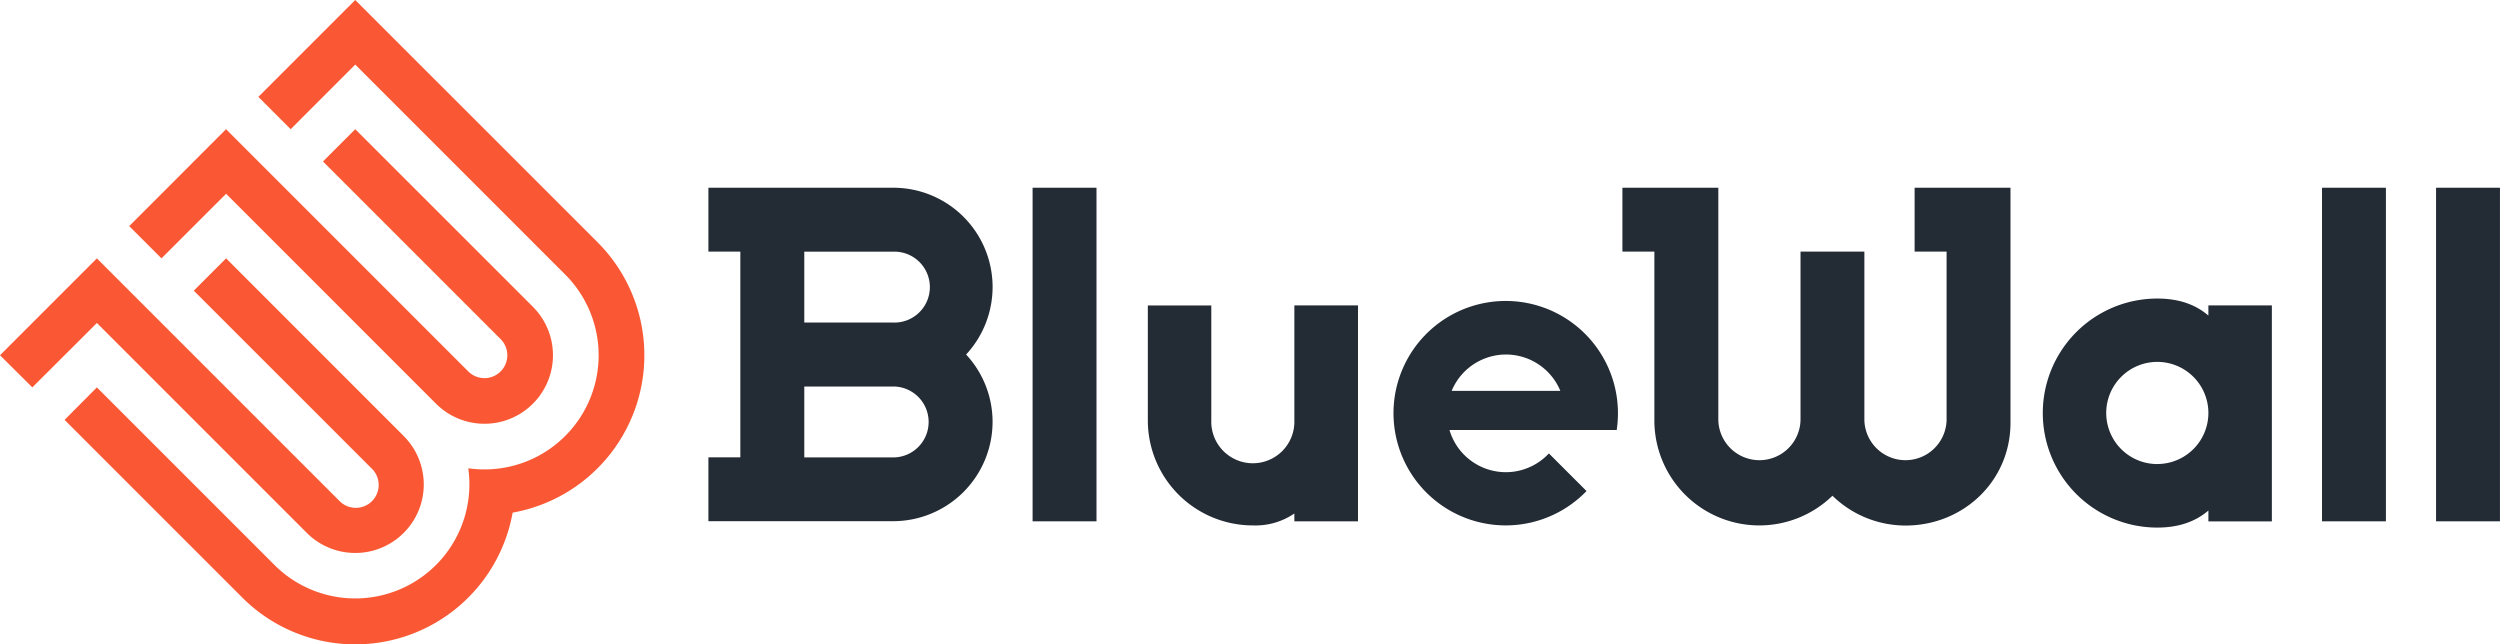
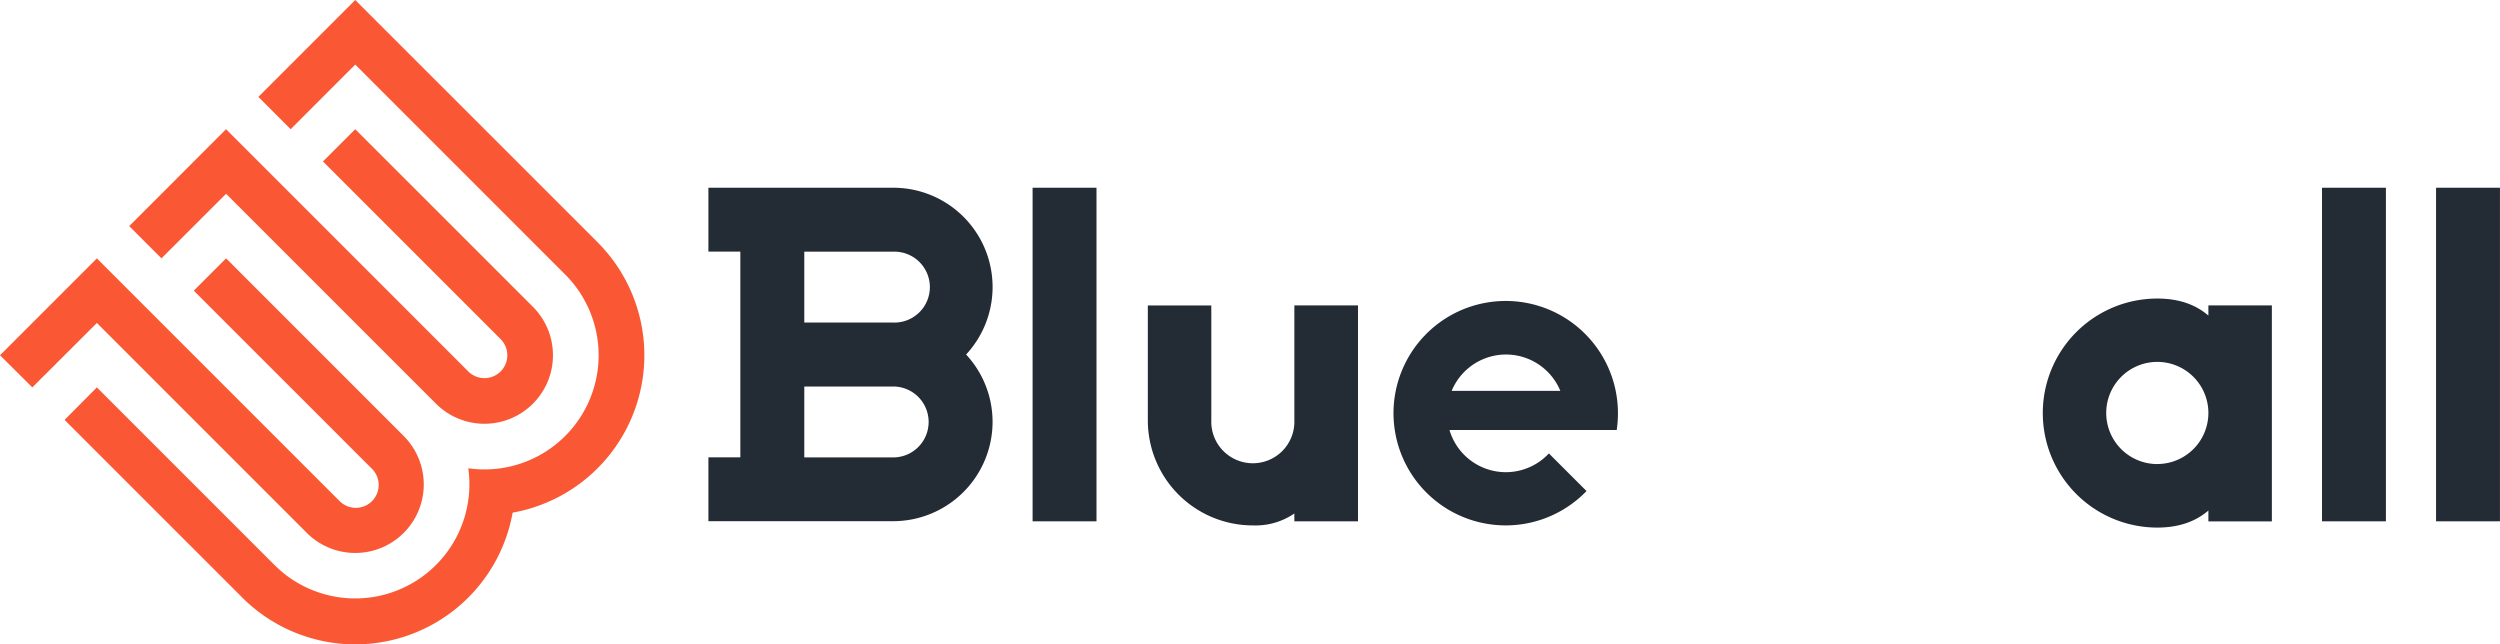
<svg xmlns="http://www.w3.org/2000/svg" viewBox="0 0 587.26 151.35">
  <defs>
    <style>.cls-1{fill:#fa5834;}.cls-2{fill:#232b35;}</style>
  </defs>
  <g id="Layer_2" data-name="Layer 2">
    <g id="Layer_1-2" data-name="Layer 1">
      <path class="cls-1" d="M125.18,72.07,83.45,30.35l-7.58,7.58L117.6,79.66A5.37,5.37,0,1,1,110,87.25l-56.9-56.9L30.35,53.11l7.58,7.58L53.11,45.52l49.31,49.31a16.09,16.09,0,0,0,22.76-22.76Z" />
      <path class="cls-1" d="M22.76,91l41.73,41.73A26.82,26.82,0,0,0,110,110a26.82,26.82,0,0,0,22.76-45.52L83.45,15.17,68.28,30.35l-7.59-7.59L83.45,0l56.91,56.9a37.55,37.55,0,0,1-19.94,63.52A37.55,37.55,0,0,1,56.9,140.36L15.17,98.63Z" />
      <path class="cls-1" d="M94.83,102.42,53.11,60.69l-7.59,7.59L87.25,110a5.37,5.37,0,1,1-7.59,7.59L22.76,60.69,0,83.45,7.59,91,22.76,75.87l49.31,49.31a16.09,16.09,0,0,0,22.76-22.76Z" />
      <rect class="cls-2" x="242.56" y="44.1" width="15.01" height="78.36" />
      <path class="cls-2" d="M233.16,99.12a23.24,23.24,0,0,0-6.22-15.84A23.32,23.32,0,0,0,209.81,44.1h-43.4v15h7.5v48.33h-7.5v15h43.4A23.37,23.37,0,0,0,233.16,99.12Zm-23.35-40a8.33,8.33,0,1,1,0,16.65H188.93V59.12ZM188.93,90.79h20.88a8.33,8.33,0,0,1,0,16.66H188.93Z" />
-       <path class="cls-2" d="M380.06,97.1a26.36,26.36,0,1,0-7.38,18.25l-8.84-8.84a13.8,13.8,0,0,1-23.35-5.5h39.28A26.56,26.56,0,0,0,380.06,97.1ZM341,91.82a13.81,13.81,0,0,1,25.53,0Z" />
-       <path class="cls-2" d="M449.75,44.1v15h7.51V98.75a9.66,9.66,0,0,1-19.31,0h0V59.11h-15V98.75h0a9.66,9.66,0,0,1-19.31,0V44.1H381.11v15h7.51V98.75h0a24.65,24.65,0,0,0,41.83,17.7,24.59,24.59,0,0,0,17.16,7c13.62,0,24.66-10.49,24.66-24.12V44.1H449.75Z" />
+       <path class="cls-2" d="M380.06,97.1a26.36,26.36,0,1,0-7.38,18.25l-8.84-8.84a13.8,13.8,0,0,1-23.35-5.5h39.28A26.56,26.56,0,0,0,380.06,97.1ZM341,91.82a13.81,13.81,0,0,1,25.53,0" />
      <rect class="cls-2" x="545.45" y="44.1" width="15.01" height="78.36" />
      <rect class="cls-2" x="572.24" y="44.1" width="15.01" height="78.36" />
      <path class="cls-2" d="M518.76,74.13c-2.92-2.52-6.82-4-12-4a26.9,26.9,0,1,0,0,53.8c5.17,0,9.07-1.49,12-4v2.55h14.91V71.74H518.76Zm-12,34.88a12,12,0,1,1,12-12A12,12,0,0,1,506.77,109Z" />
      <path class="cls-2" d="M304.05,98.75h0a9.76,9.76,0,1,1-19.51,0h0v-27H269.63v27a24.67,24.67,0,0,0,24.66,24.67,16.15,16.15,0,0,0,9.76-2.8v1.84H319V71.74H304.05Z" />
    </g>
  </g>
</svg>